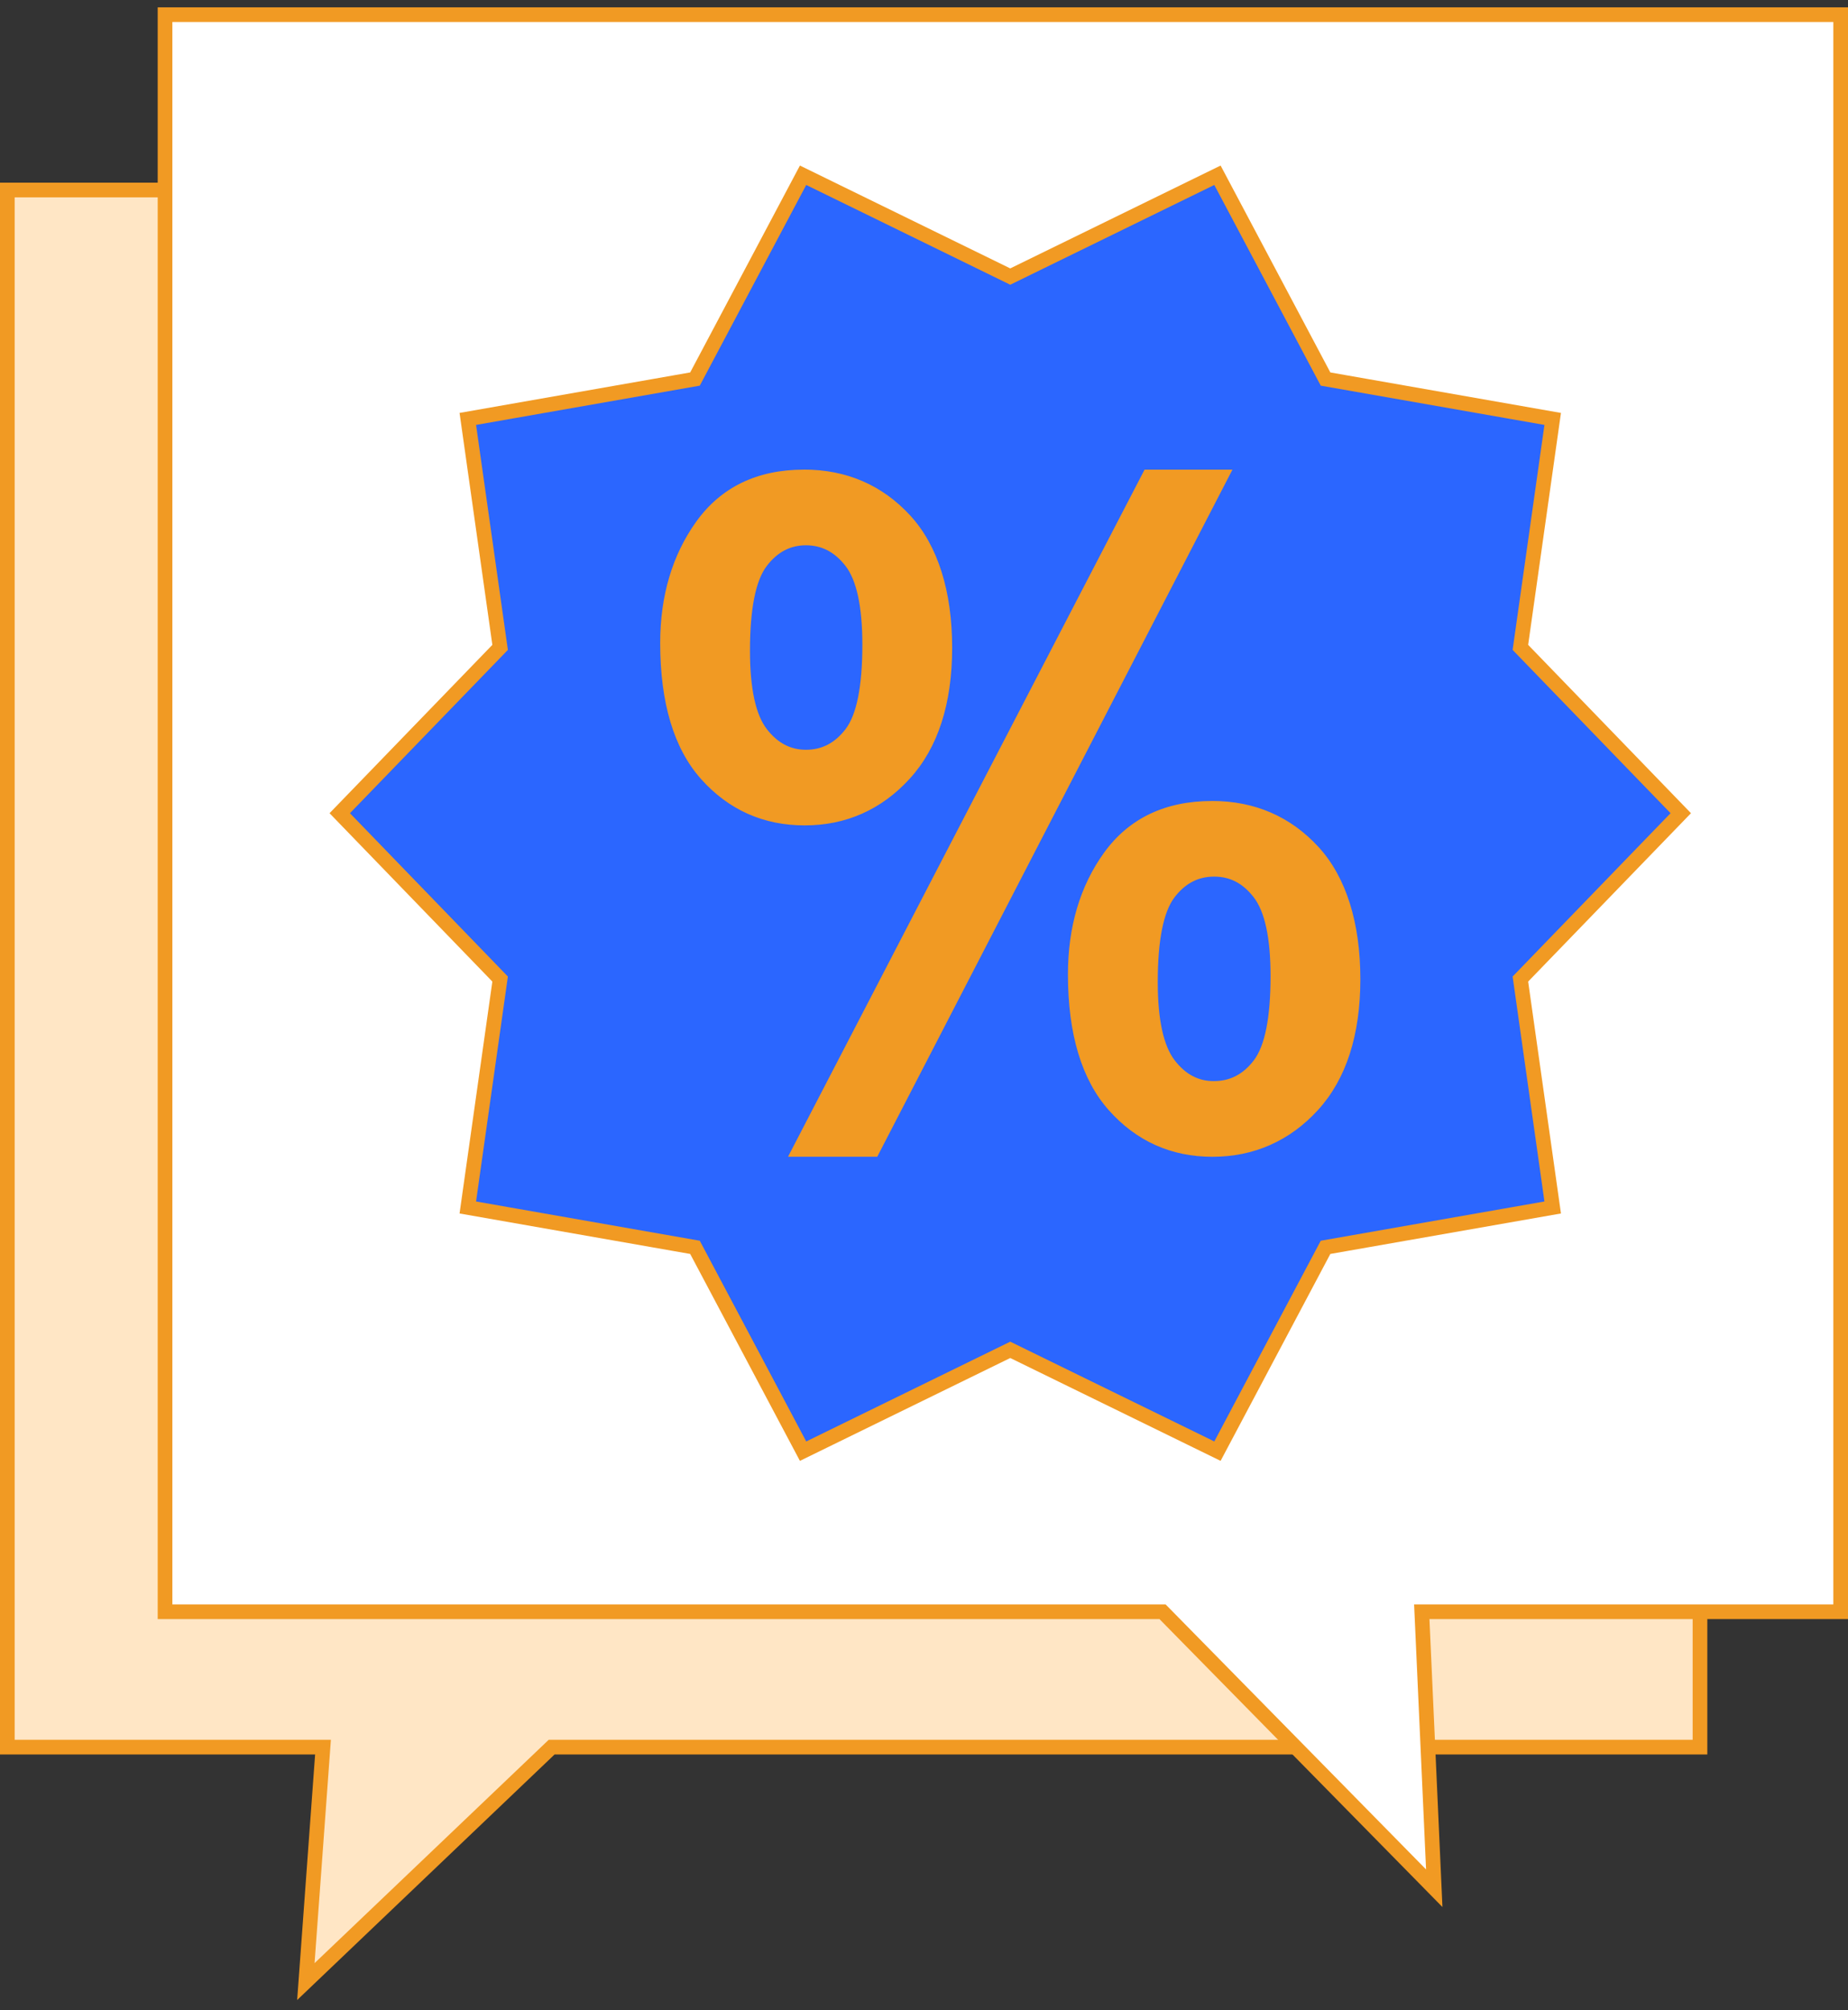
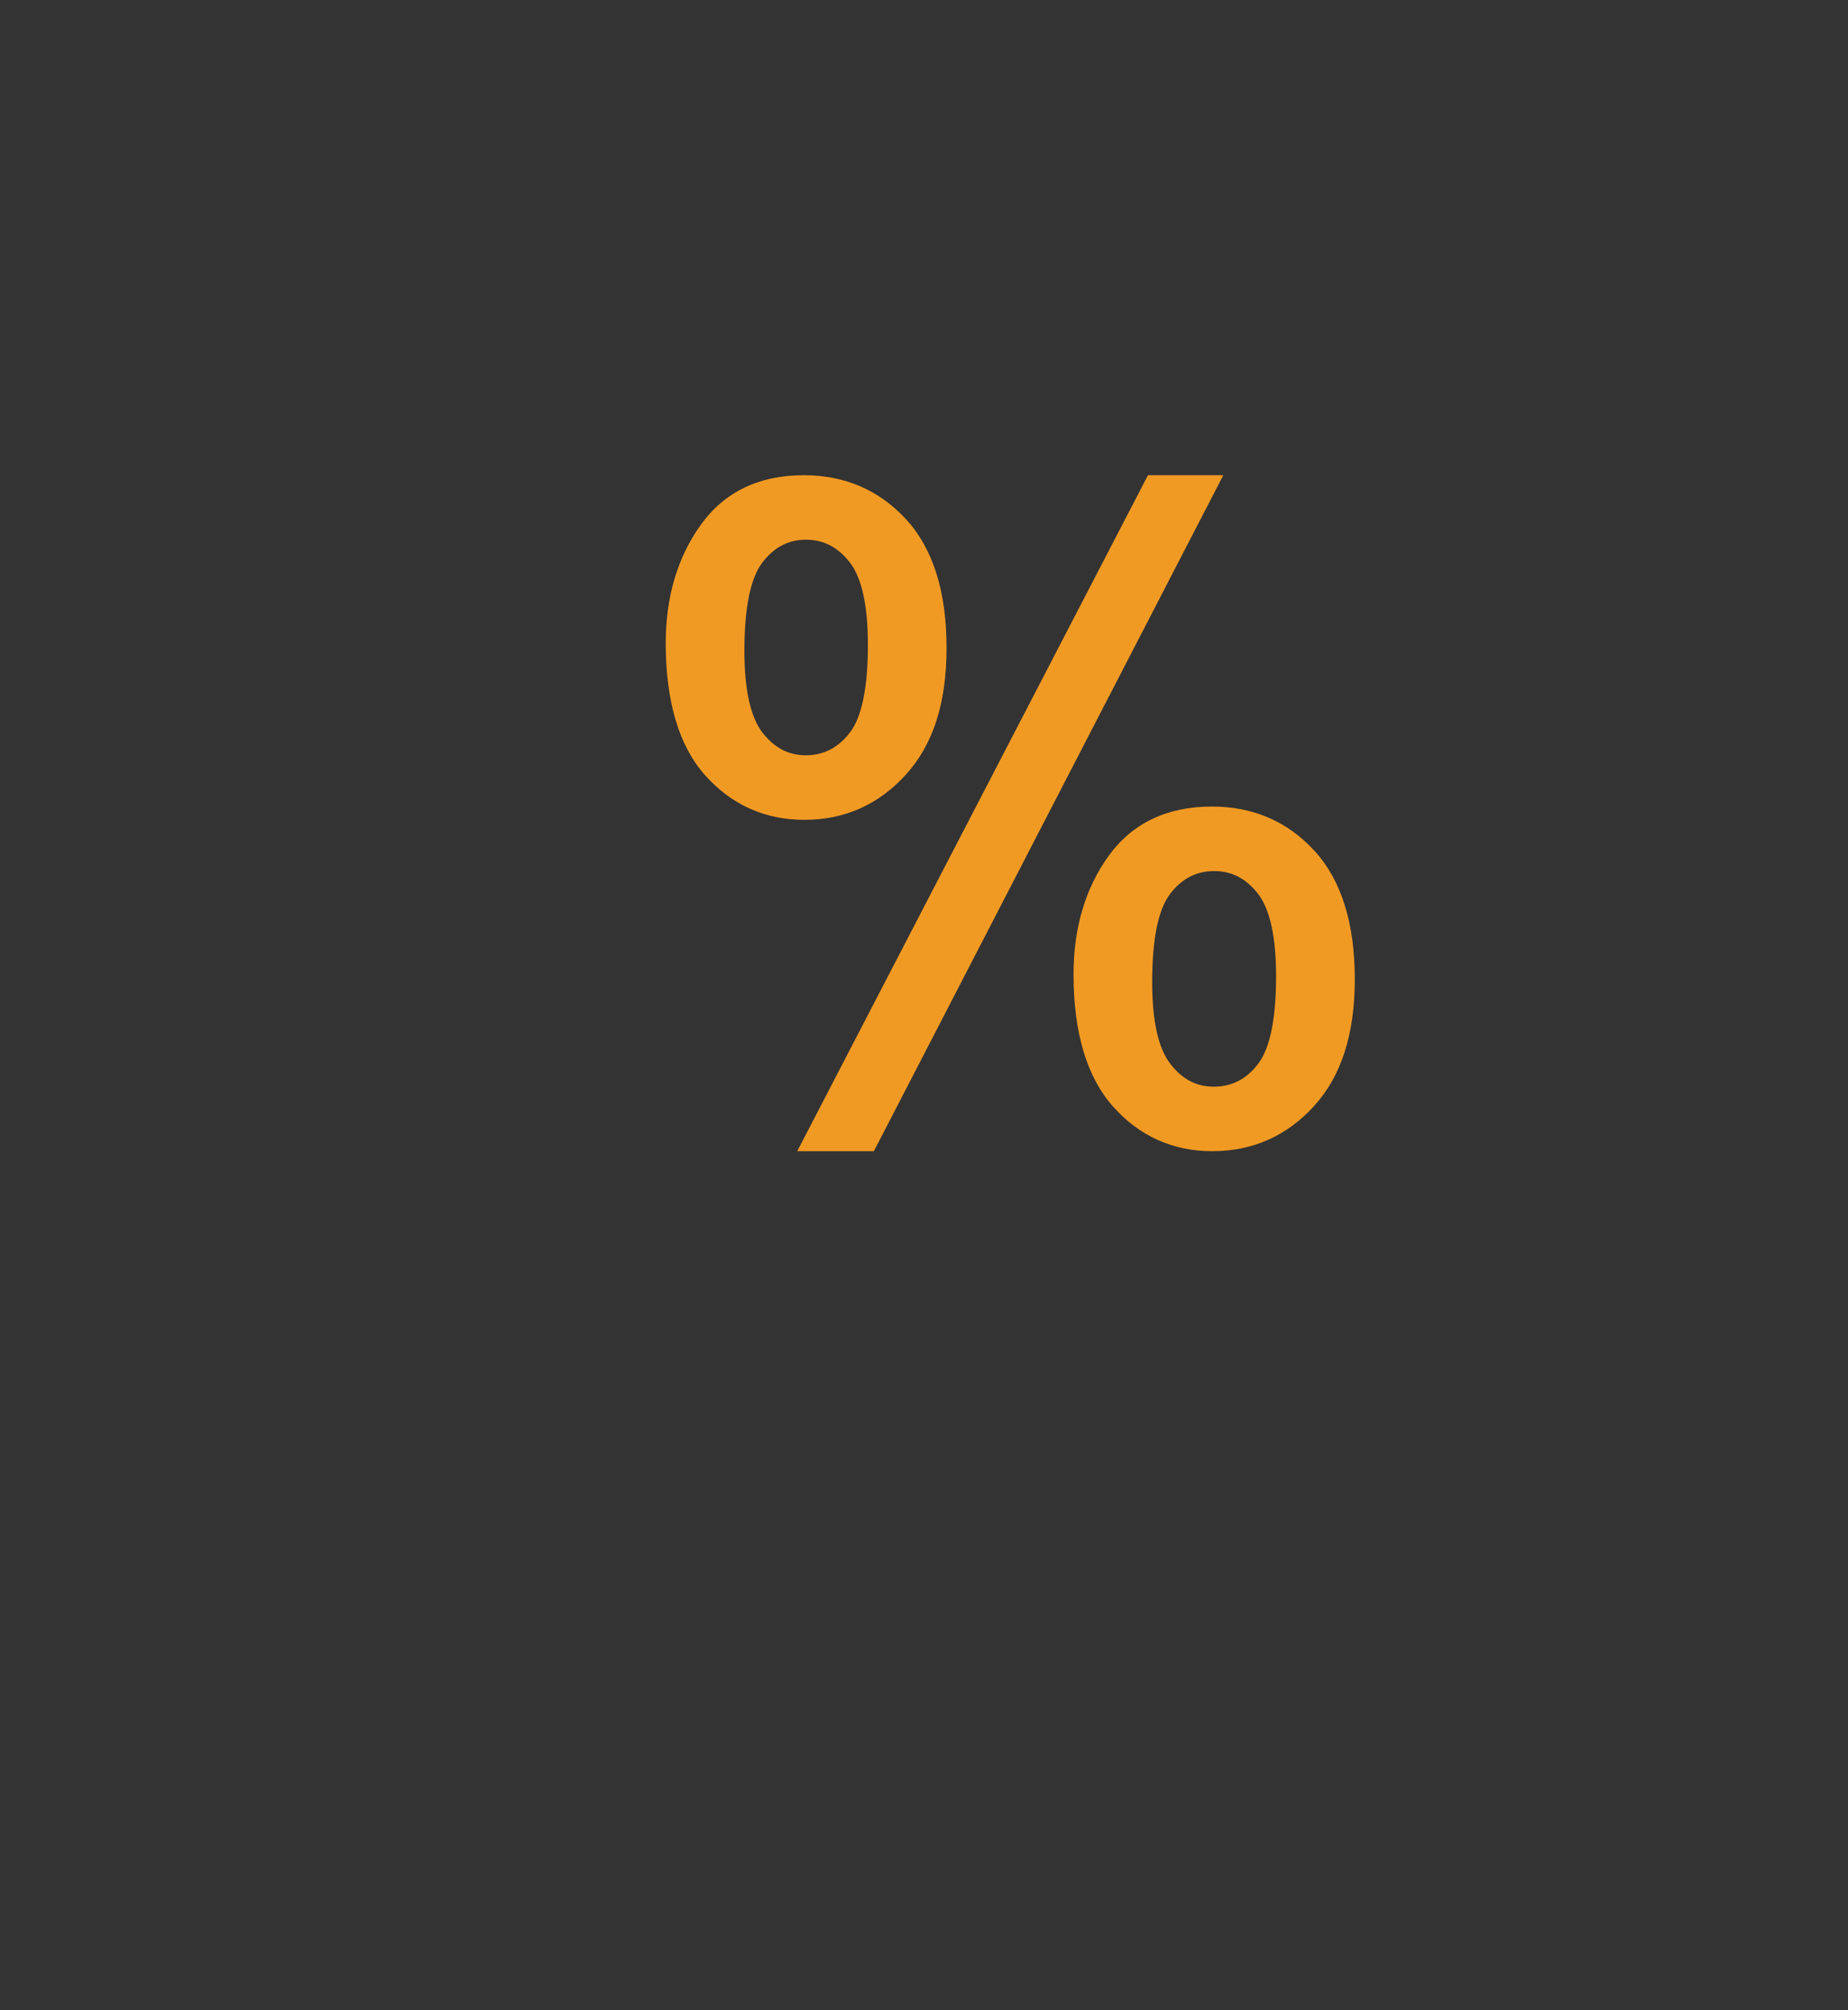
<svg xmlns="http://www.w3.org/2000/svg" width="126" height="137" viewBox="0 0 126 137" fill="none">
  <rect x="0" y="0" width="126" height="137" fill="#333333" stroke="none" />
-   <path d="M115.908 119.072H37.612L20.854 135.051L22.023 119.072H0.5V12.95H115.908V119.072Z" fill="#FFE6C5" stroke="#F19A23" stroke-miterlimit="10" />
-   <path d="M125.5 109.845H96.939L97.79 128.689L79.263 109.845H11.252V1H125.5V109.845Z" fill="white" stroke="#F19A23" stroke-miterlimit="10" />
-   <path d="M68.881 18.849L83.008 11.944L90.378 25.833L105.866 28.551L103.663 44.121L114.598 55.422L103.663 66.725L105.866 82.293L90.378 85.01L83.008 98.901L68.881 91.995L54.755 98.901L47.385 85.01L31.896 82.293L34.099 66.725L23.165 55.422L34.099 44.121L31.896 28.551L47.385 25.833L54.755 11.944L68.881 18.849Z" fill="#2B66FF" stroke="#F19A23" stroke-miterlimit="10" />
  <path d="M82.666 78.457C79.964 78.457 77.683 77.431 75.887 75.41C74.102 73.403 73.196 70.373 73.196 66.404C73.196 63.247 73.999 60.534 75.585 58.337C77.197 56.102 79.571 54.968 82.638 54.968C85.433 54.968 87.782 55.982 89.618 57.98C91.445 59.968 92.372 62.911 92.372 66.726C92.372 70.541 91.436 73.356 89.59 75.384C87.734 77.422 85.404 78.455 82.666 78.455V78.457ZM82.782 59.366C81.567 59.366 80.585 59.873 79.783 60.917C78.969 61.979 78.557 64.001 78.557 66.933C78.557 69.571 78.974 71.447 79.797 72.507C80.608 73.553 81.574 74.06 82.752 74.06C83.988 74.06 84.977 73.553 85.779 72.509C86.593 71.447 87.005 69.434 87.005 66.523C87.005 63.847 86.588 61.958 85.767 60.906C84.956 59.869 83.98 59.366 82.782 59.366ZM54.356 78.457L78.27 32.387H83.407L59.582 78.457H54.356ZM54.863 55.876C52.162 55.876 49.882 54.856 48.083 52.845C46.296 50.847 45.391 47.81 45.391 43.822C45.391 40.685 46.194 37.977 47.779 35.771C49.392 33.524 51.756 32.387 54.804 32.387C57.599 32.387 59.948 33.401 61.785 35.398C63.611 37.387 64.538 40.33 64.538 44.145C64.538 47.96 63.602 50.775 61.756 52.803C59.901 54.84 57.58 55.874 54.863 55.874V55.876ZM54.95 36.783C53.754 36.783 52.783 37.29 51.982 38.334C51.167 39.396 50.755 41.418 50.755 44.35C50.755 47.007 51.173 48.887 51.993 49.937C52.804 50.974 53.773 51.477 54.95 51.477C56.127 51.477 57.147 50.97 57.949 49.926C58.763 48.864 59.175 46.851 59.175 43.94C59.175 41.265 58.758 39.375 57.935 38.323C57.124 37.286 56.148 36.783 54.95 36.783Z" fill="#F19A23" />
-   <path d="M82.782 32.767L59.35 78.077H54.98L78.502 32.767H82.784M54.804 32.767C57.502 32.767 59.736 33.729 61.505 35.655C63.275 37.581 64.16 40.41 64.16 44.145C64.16 47.881 63.266 50.583 61.477 52.548C59.688 54.514 57.483 55.496 54.863 55.496C52.242 55.496 50.096 54.527 48.366 52.592C46.636 50.657 45.77 47.734 45.77 43.822C45.77 40.754 46.543 38.143 48.087 35.993C49.631 33.843 51.87 32.767 54.804 32.767ZM54.95 51.859C56.279 51.859 57.379 51.291 58.249 50.158C59.118 49.024 59.553 46.952 59.553 43.94C59.553 41.164 59.113 39.214 58.233 38.089C57.354 36.965 56.258 36.403 54.948 36.403C53.638 36.403 52.548 36.971 51.678 38.105C50.808 39.238 50.373 41.322 50.373 44.35C50.373 47.108 50.814 49.049 51.693 50.173C52.573 51.297 53.659 51.859 54.948 51.859M82.636 55.349C85.334 55.349 87.567 56.312 89.337 58.238C91.107 60.163 91.992 62.993 91.992 66.728C91.992 70.464 91.098 73.166 89.309 75.131C87.52 77.097 85.306 78.079 82.666 78.079C80.026 78.079 77.9 77.106 76.17 75.16C74.44 73.215 73.574 70.296 73.574 66.406C73.574 63.316 74.347 60.701 75.89 58.561C77.434 56.42 79.683 55.349 82.636 55.349ZM82.753 74.44C84.102 74.44 85.213 73.872 86.082 72.739C86.952 71.605 87.387 69.533 87.387 66.521C87.387 63.745 86.946 61.795 86.067 60.67C85.188 59.546 84.092 58.984 82.782 58.984C81.472 58.984 80.353 59.552 79.483 60.686C78.614 61.819 78.179 63.903 78.179 66.931C78.179 69.668 78.619 71.605 79.499 72.739C80.378 73.872 81.464 74.44 82.753 74.44ZM84.03 32.007H78.038L77.826 32.417L54.304 77.727L53.729 78.836H59.812L60.024 78.426L83.456 33.116L84.03 32.007ZM54.804 32.007C51.627 32.007 49.16 33.2 47.472 35.549C45.841 37.822 45.013 40.604 45.013 43.822C45.013 47.907 45.951 51.027 47.802 53.097C49.675 55.192 52.05 56.253 54.865 56.253C57.679 56.253 60.11 55.179 62.039 53.057C63.951 50.957 64.92 47.959 64.92 44.143C64.92 40.328 63.959 37.201 62.066 35.138C60.155 33.059 57.711 32.003 54.806 32.003L54.804 32.007ZM54.95 51.099C53.896 51.099 53.028 50.644 52.293 49.704C51.524 48.722 51.135 46.92 51.135 44.35C51.135 41.506 51.52 39.559 52.284 38.566C53.009 37.622 53.881 37.163 54.952 37.163C56.023 37.163 56.904 37.618 57.639 38.559C58.408 39.54 58.797 41.352 58.797 43.94C58.797 46.766 58.412 48.703 57.649 49.696C56.923 50.64 56.042 51.099 54.952 51.099H54.95ZM82.636 54.59C79.44 54.59 76.963 55.777 75.275 58.116C73.642 60.38 72.814 63.168 72.814 66.406C72.814 70.469 73.752 73.586 75.602 75.665C77.474 77.771 79.852 78.838 82.666 78.838C85.48 78.838 87.94 77.763 89.871 75.642C91.783 73.542 92.752 70.543 92.752 66.728C92.752 62.913 91.791 59.785 89.897 57.723C87.987 55.644 85.543 54.588 82.638 54.588L82.636 54.59ZM82.753 73.68C81.701 73.68 80.834 73.221 80.099 72.273C79.329 71.28 78.938 69.484 78.938 66.931C78.938 64.087 79.324 62.14 80.087 61.147C80.813 60.203 81.694 59.744 82.784 59.744C83.874 59.744 84.736 60.2 85.471 61.139C86.24 62.121 86.629 63.933 86.629 66.521C86.629 69.347 86.244 71.284 85.48 72.277C84.755 73.221 83.864 73.68 82.755 73.68H82.753Z" fill="#F19A23" />
</svg>